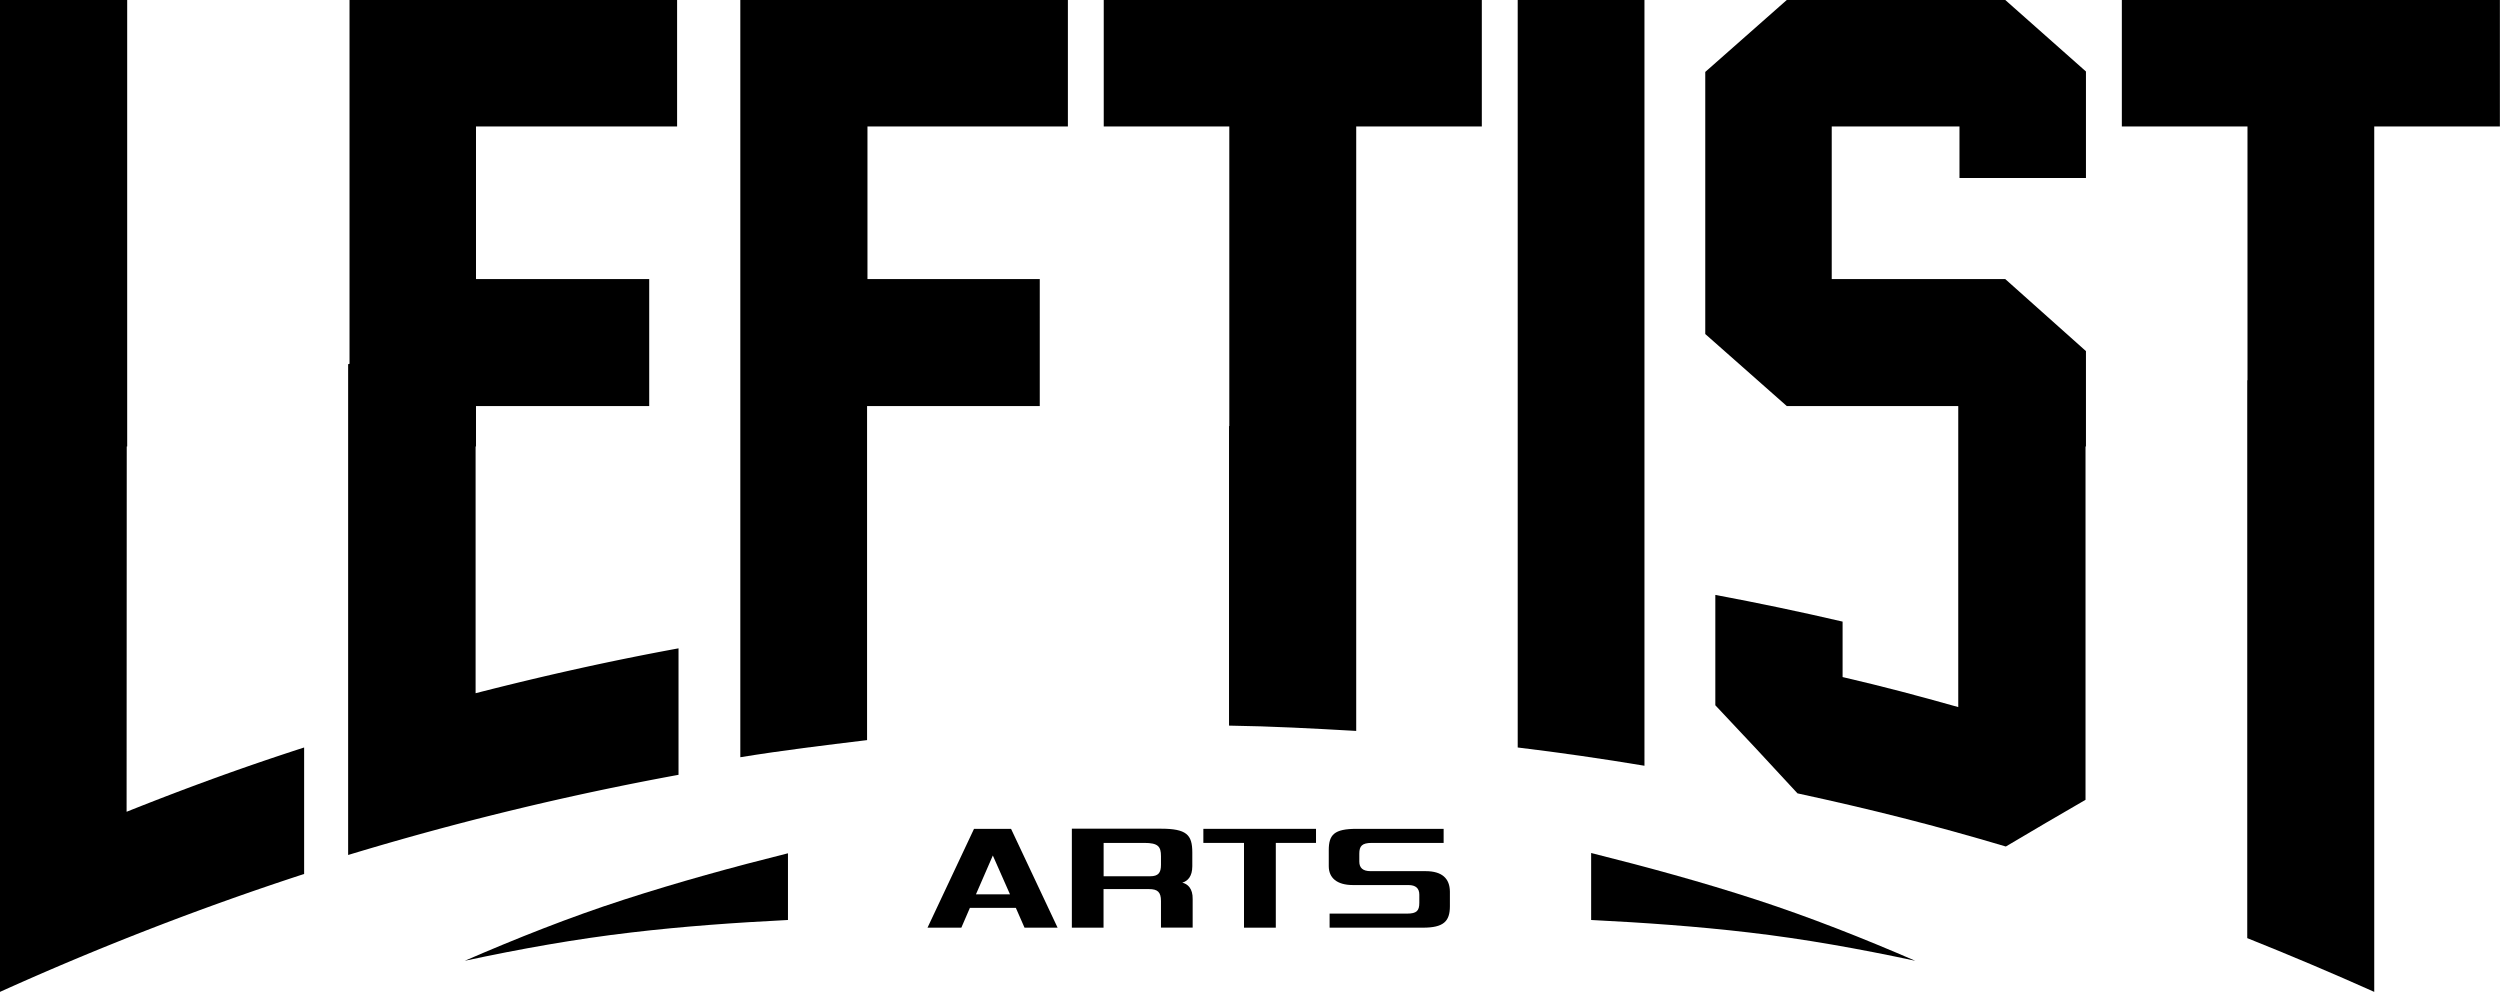
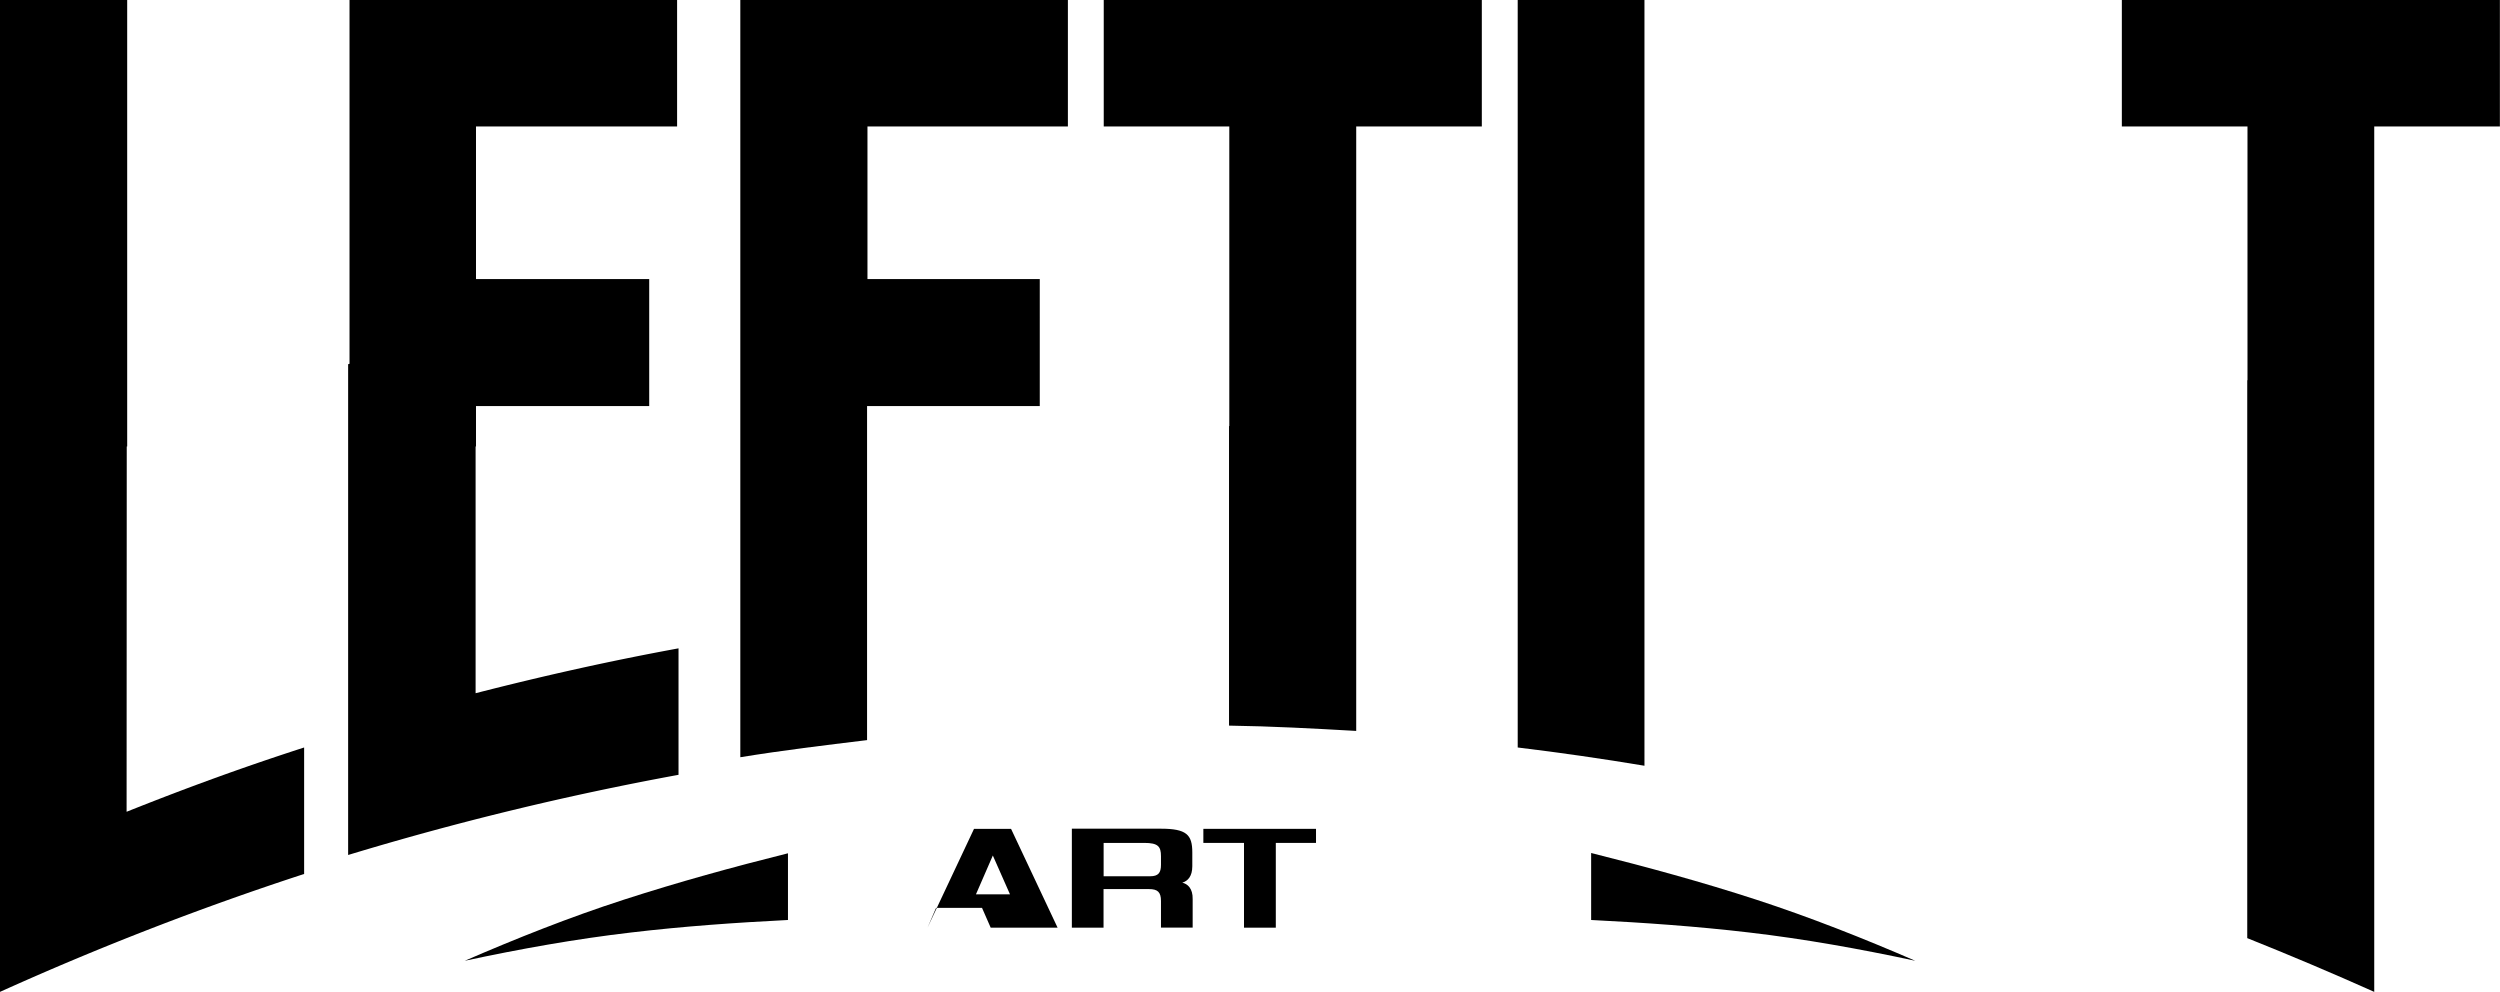
<svg xmlns="http://www.w3.org/2000/svg" viewBox="0 0 631.15 250.41">
  <g id="Layer_2" data-name="Layer 2">
    <g id="Layer_1-2" data-name="Layer 1">
      <path d="M186.9,80.26v30.15h0v80.76c10.83-1.76,21.15-3,32-4.32V112.72h0V102.51h43.6V70.46H219V31.93H269.6V0H186.9Z" />
      <path d="M278.65,31.93h31.7v75.63h-.07v75.63c10.93.16,21.19.72,32.11,1.34V112.72h0V31.93H374.1V0H278.65Z" />
      <path d="M383.16,80.26v25h0v83.45c10.86,1.32,21.21,2.81,32,4.61V112.72h0V0h-32Z" />
-       <path d="M451.09,0,430.51,18.16V84.33l20.58,18.18h43.29v76c-10.68-3-18.42-5.07-29.2-7.58v-14q-16-3.72-32.13-6.74v27.86q10.4,11,20.74,22.24c18.48,4,34.38,8,52.6,13.42q10.1-6,20.12-11.79v-89.2h.11V88.64L506.25,70.46H462.44V31.93h32.25v13h31.93V18.05L506.25,0Z" />
      <path d="M535.68,0V31.93H567.4V96l-.06,0V236.84c10.33,4.12,21.88,9,32.06,13.57V112.72h0V31.93h31.72V0Z" />
      <path d="M32,112.72h.11V0H0V84.06H0V250.41a757.23,757.23,0,0,1,76.78-29.77V188.71c-15.47,5-29.62,10.16-44.82,16.23Z" />
      <path d="M120.07,112.72h.1V102.51H163.9V70.46H120.17V31.93h50.77V0H88.24V91.84l-.35.11v123.9a759.26,759.26,0,0,1,83.41-20.24V163.68c-17.32,3.18-34.12,6.94-51.23,11.33Z" />
      <path d="M198.93,215.42v16.84c-13.26.67-26.44,1.6-39.54,3.15-14,1.63-28.06,4.15-42.06,7.15,13.11-5.67,26.47-11,40.21-15.44S185,218.9,198.93,215.42Z" />
      <path d="M483.53,242.56c-14-3-28-5.52-42-7.15-13.22-1.55-26.51-2.48-39.83-3.15V215.61l0-.26c14,3.51,27.91,7.29,41.65,11.77S470.43,236.89,483.53,242.56Z" />
-       <path d="M252.39,209.25H245.9L234.16,234.2h8.54l2.16-5h11.6l2.19,5H267l-11.75-24.95Zm-6,16.53,4.26-9.8,4.33,9.8Z" />
+       <path d="M252.39,209.25H245.9L234.16,234.2l2.16-5h11.6l2.19,5H267l-11.75-24.95Zm-6,16.53,4.26-9.8,4.33,9.8Z" />
      <path d="M298.48,222.84c1.39-.42,2.53-1.59,2.53-4.15v-3.48c0-4.49-1.44-6-8-6H270.6V234.2h8v-9.74h11.5c2.15,0,3,.76,3,3v6.72h8V227C301.16,224.27,299.8,223.14,298.48,222.84Zm-19.86-1.62V212.8h10.25c3.51,0,4.23.91,4.23,3.36v2.19c0,2-.68,2.87-2.72,2.87Z" />
      <polygon points="306.68 209.25 303.8 209.25 303.8 212.8 306.68 212.8 314.06 212.8 314.06 234.2 316.95 234.2 319.2 234.2 322.09 234.2 322.09 212.8 329.35 212.8 332.24 212.8 332.24 209.25 329.35 209.25 306.68 209.25" />
-       <path d="M359.89,219.93H346c-1.93,0-2.83-.83-2.83-2.41v-2c0-1.93.68-2.72,3.17-2.72h18.12v-3.55h-22c-5.62,0-7,1.47-7,5.36v4.08c0,2.94,2.07,4.75,6.11,4.75h14c1.85,0,2.75.83,2.75,2.42v2.08c0,2-.68,2.71-3.09,2.71H335.67v3.55h23.58c5.17,0,6.79-1.58,6.79-5.4v-3.73C366,221.82,364.11,219.93,359.89,219.93Z" />
    </g>
  </g>
</svg>